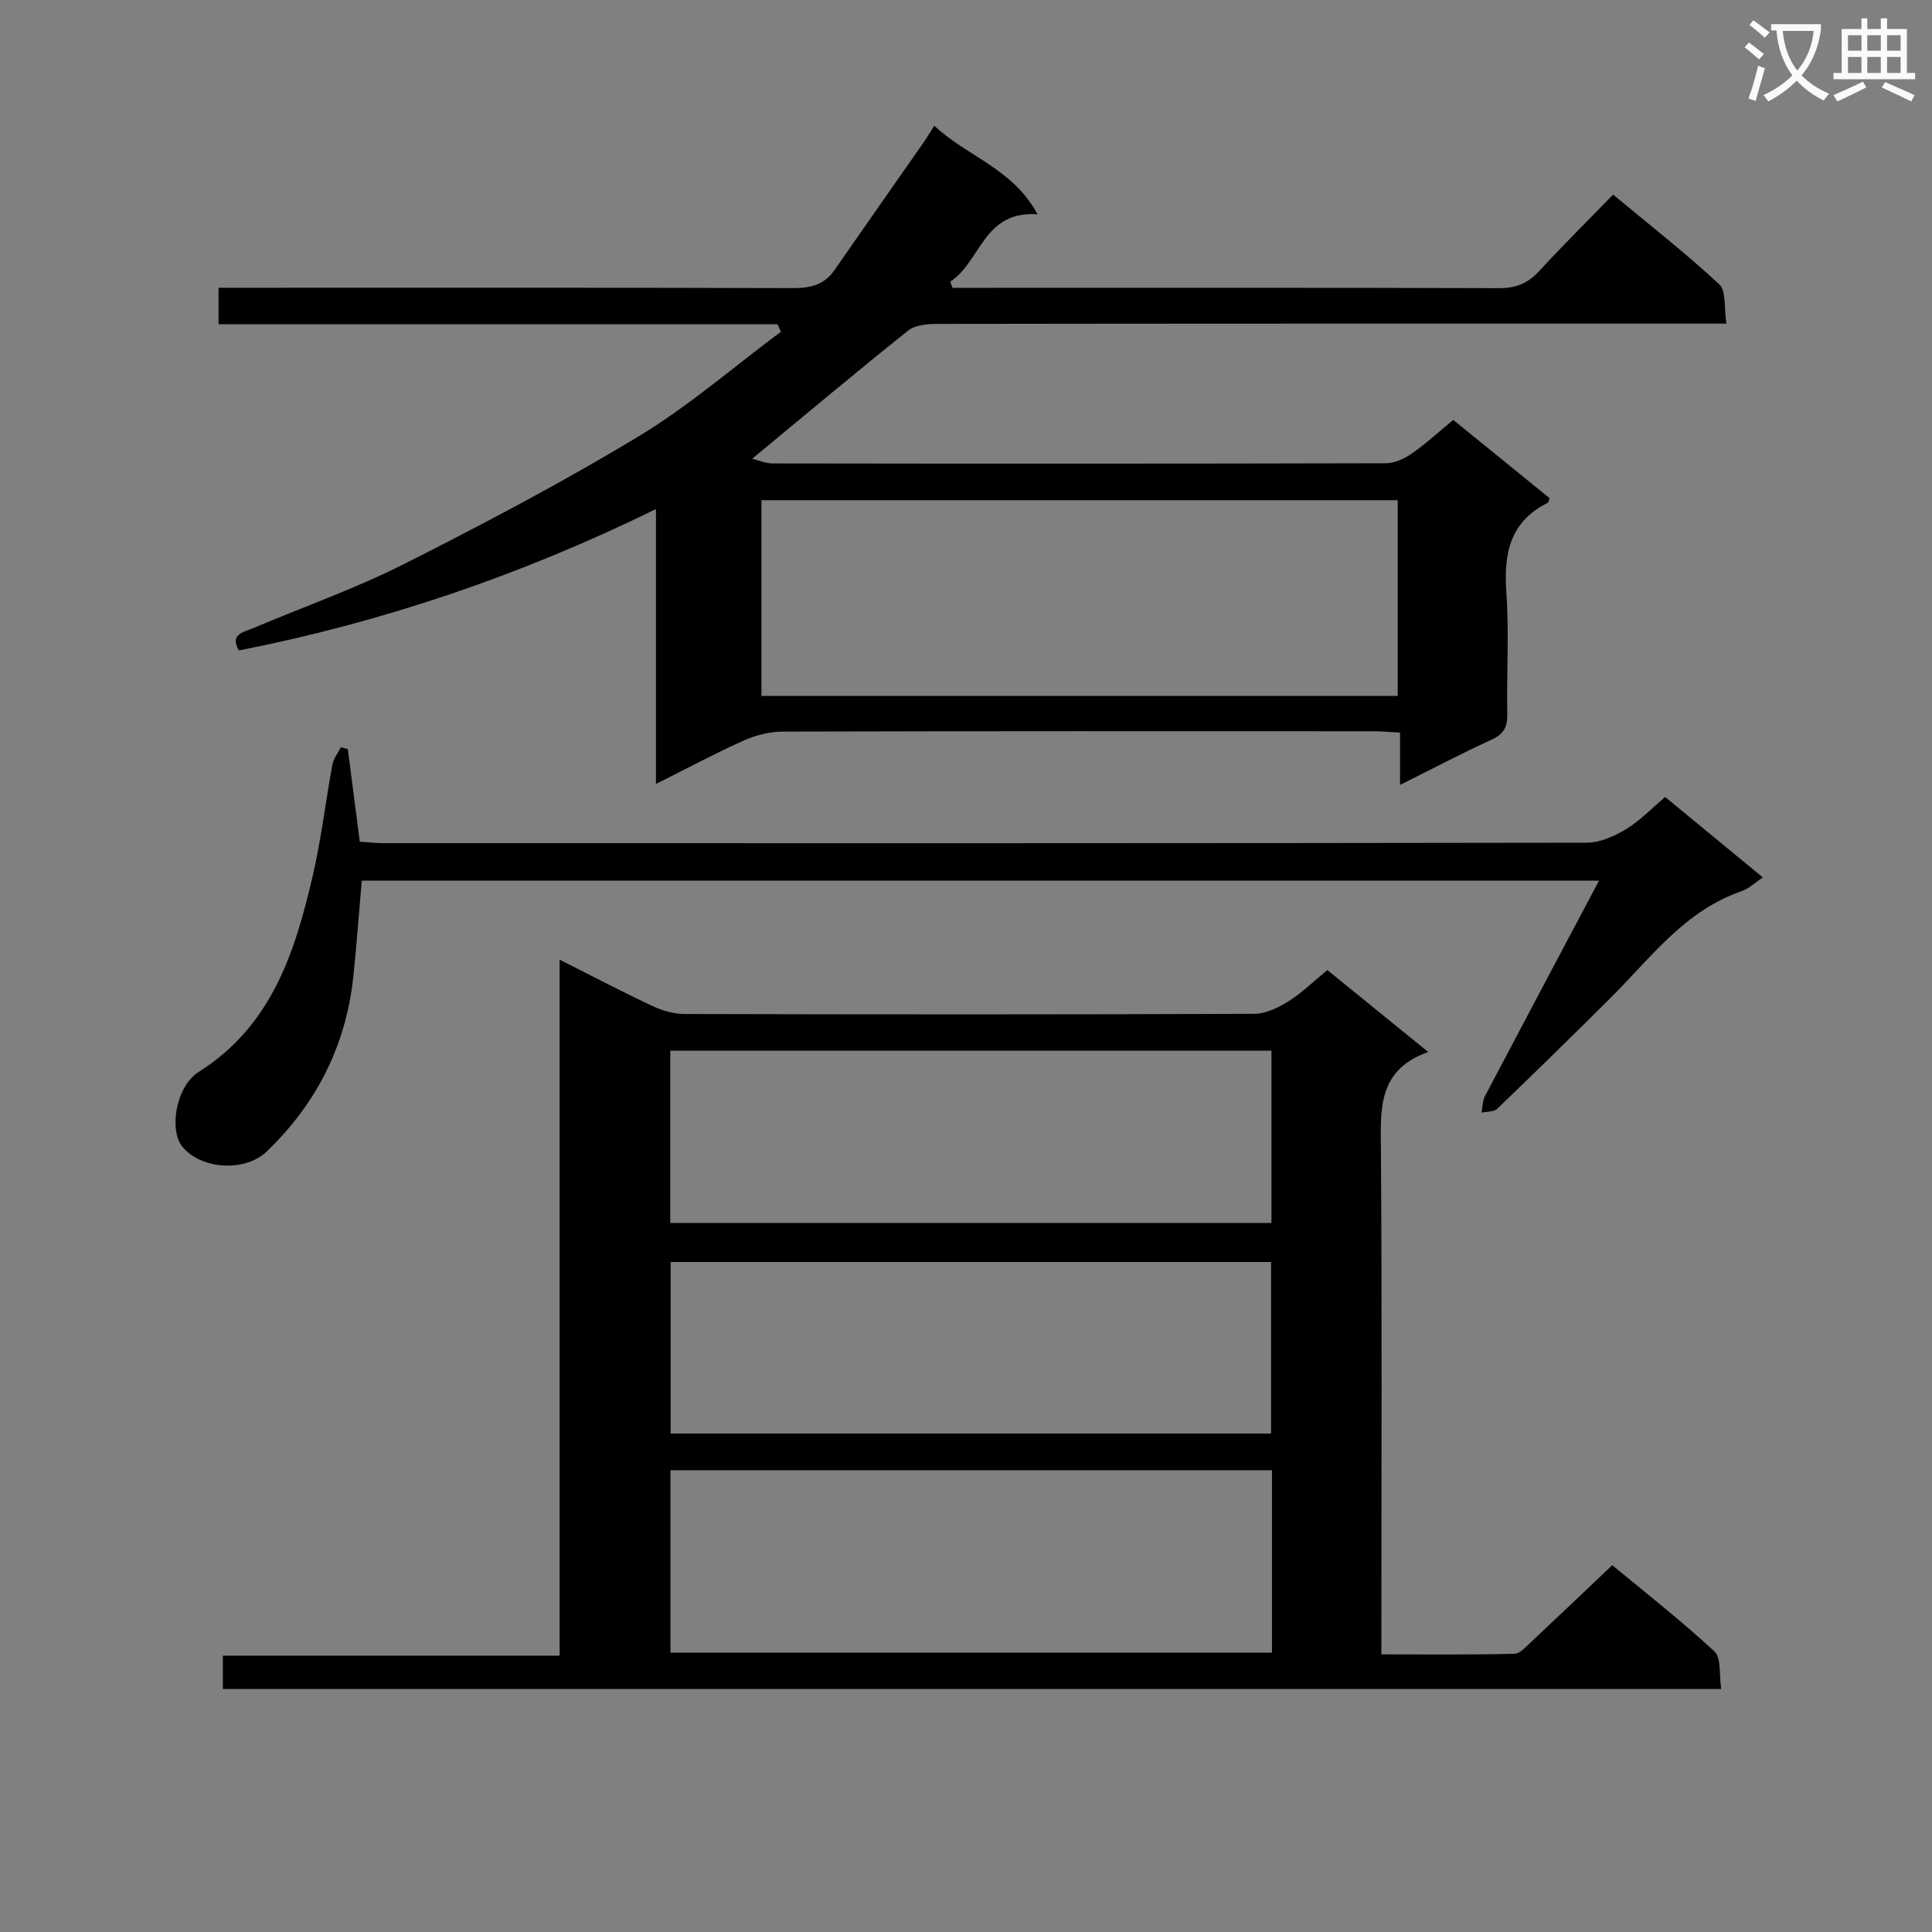
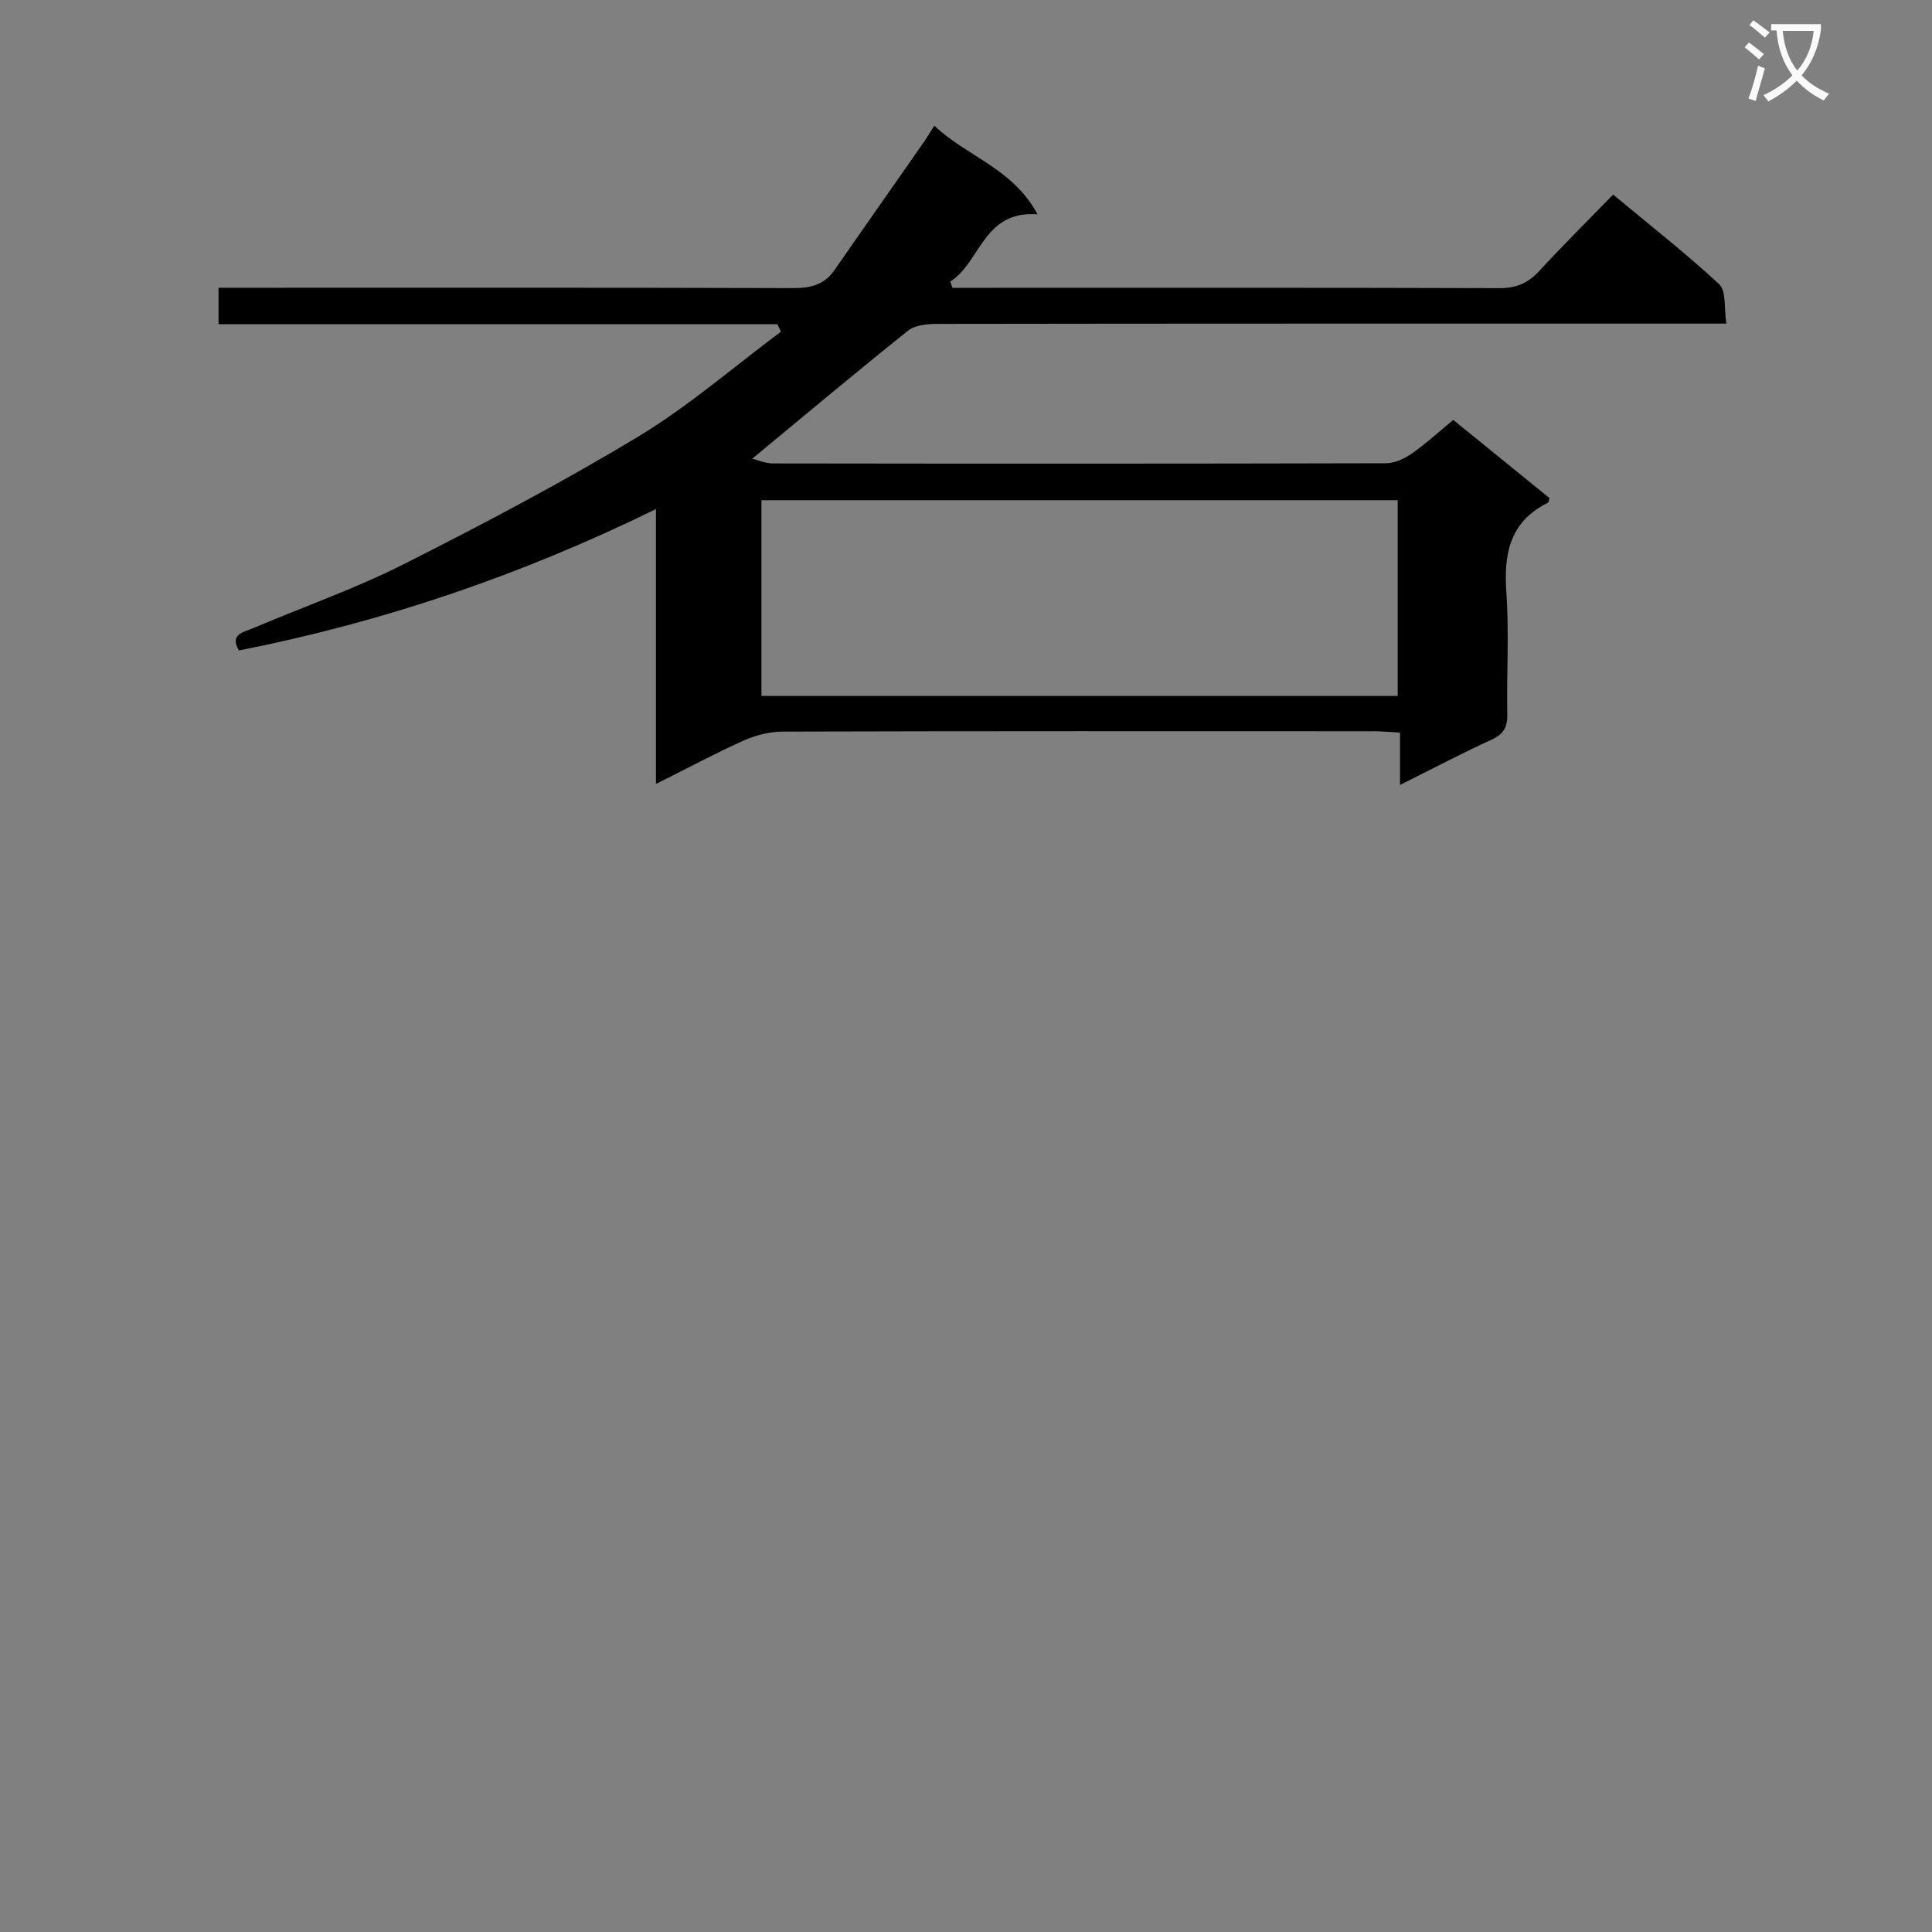
<svg xmlns="http://www.w3.org/2000/svg" enable-background="new 0 0 400 400" viewBox="0 0 400 400">
  <rect x="0" y="0" width="400" height="400" fill="#808080" stroke="none" />
  <path d="m362.1 8.8c1.1.8 2.1 1.6 3.1 2.4l-1 1.1c-1.3-1.1-2.3-2-3-2.5zm1.9 4.8c.5.2.9.4 1.4.5-.6 2.3-1.3 4.5-1.9 6.8l-1.5-.5c.8-2.1 1.4-4.3 2-6.8zm-1-9.4c1.3.9 2.4 1.8 3.4 2.5l-1 1.1c-1.4-1.2-2.4-2.1-3.2-2.6zm3.7 2.2v-1.4h10.3v1.2c-.5 3.6-1.8 6.8-4 9.4 1.5 1.6 3.4 2.8 5.7 3.8-.3.4-.7.8-1.1 1.4-2.3-1.1-4.1-2.5-5.6-4.1-1.6 1.6-3.6 3.1-5.9 4.3-.3-.5-.7-.9-1-1.3 2.4-1.1 4.4-2.5 6-4.1-1.9-2.5-3-5.6-3.3-9.3h-1.1zm8.8 0h-6.4c.3 3.3 1.3 6 3 8.2 2-2.3 3.1-5.1 3.4-8.2z" fill="#fafafb" />
-   <path d="m385.3 3.8h1.3v2.2h2.8v-2.2h1.3v2.2h4.1v9.1h1.7v1.3h-16.9v-1.3h1.7v-9.1h4.1v-2.2zm.4 13.1.7 1.2c-1.8.9-3.8 1.9-6 2.9-.2-.4-.5-.8-.8-1.3 2.3-1 4.3-1.9 6.1-2.8zm-3.1-6.4h2.8v-3.2h-2.8zm0 4.6h2.8v-3.3h-2.8zm4-4.6h2.8v-3.2h-2.8zm0 4.6h2.8v-3.3h-2.8zm3.7 1.9c2.1.9 4.1 1.8 6.1 2.7l-.7 1.3c-2.2-1.1-4.2-2-6.1-2.9zm3.2-9.7h-2.8v3.2h2.8zm-2.8 7.8h2.8v-3.3h-2.8z" fill="#fafafb" />
  <g fill="#010000">
-     <path d="m46.14 349.68c0-2.31 0-4.27 0-6.89h69.72c0-48.18 0-95.71 0-144.1 6.92 3.48 13.04 6.7 19.3 9.63 2.02.95 4.39 1.61 6.61 1.62 39.32.1 78.64.12 117.95-.04 2.39-.01 4.99-1.3 7.1-2.63 2.79-1.75 5.18-4.12 7.99-6.43 6.75 5.48 13.44 10.91 20.89 16.96-10.63 3.76-9.86 12.08-9.79 20.59.23 32.65.09 65.31.09 97.96v6.17c9.35 0 18.44.1 27.52-.12 1.21-.03 2.48-1.51 3.55-2.51 5.46-5.11 10.87-10.28 16.73-15.84 6.81 5.65 14.25 11.46 21.15 17.85 1.47 1.37.95 4.88 1.41 7.79-103.63-.01-206.67-.01-310.22-.01zm217.21-45.29c-41.76 0-82.98 0-124.54 0v37.77h124.54c0-12.69 0-24.96 0-37.77zm-.11-86.85c-41.67 0-83 0-124.47 0v35.67h124.47c0-12.12 0-23.84 0-35.67zm-.08 79.26c0-12.16 0-23.85 0-35.52-41.7 0-82.96 0-124.31 0v35.52z" />
    <path d="m300.88 86.94c6.84 5.56 13.41 10.89 19.95 16.2-.17.45-.2.88-.4.97-7.9 3.93-9.12 10.61-8.55 18.66.58 8.29.03 16.65.19 24.98.05 2.66-.64 4.2-3.21 5.37-6.16 2.81-12.16 5.98-19 9.39 0-4.04 0-7.26 0-10.84-2.15-.11-3.78-.26-5.4-.27-40.82-.01-81.64-.05-122.47.07-2.71.01-5.59.77-8.08 1.88-5.88 2.64-11.57 5.7-18.1 8.96 0-19.01 0-37.36 0-56.91-28.11 13.77-56.57 23.4-86.34 29.27-2.02-3.36 1.01-3.8 2.96-4.62 10.4-4.42 21.12-8.17 31.18-13.25 16.46-8.31 32.81-16.92 48.58-26.44 10.4-6.28 19.7-14.39 29.49-21.68-.24-.52-.47-1.04-.71-1.55-38.49 0-76.98 0-115.72 0 0-2.66 0-4.74 0-7.55h5.89c37.66 0 75.31-.05 112.97.07 3.62.01 6.49-.62 8.62-3.68 6.15-8.85 12.35-17.68 18.52-26.52.64-.92 1.21-1.9 2.19-3.43 6.7 6.38 16.22 8.77 21.37 18.35-11.29-.79-11.71 9.83-18.07 13.94.15.43.31.85.46 1.28h4.76c36.16 0 72.31-.05 108.47.07 3.48.01 5.94-1.03 8.25-3.55 4.84-5.26 9.93-10.3 15.3-15.82 7.64 6.36 15.08 12.17 21.97 18.57 1.48 1.37.96 4.89 1.48 8.14-2.57 0-4.52 0-6.46 0-52.32 0-104.64-.02-156.96.06-2.03 0-4.54.23-6 1.39-10.75 8.59-21.3 17.45-32.27 26.52 1.17.28 2.71.98 4.25.98 42.32.06 84.64.07 126.96-.04 1.78 0 3.78-.92 5.29-1.97 2.87-1.98 5.44-4.36 8.64-7zm-143.23 57.15h131.73c0-13.89 0-27.27 0-40.53-44.13 0-87.81 0-131.73 0z" />
-     <path d="m72.01 155.08c.8 6.2 1.6 12.4 2.48 19.19 1.62.1 3.37.3 5.12.3 82.97.02 165.94.04 248.91-.1 2.73 0 5.69-1.33 8.11-2.78 2.81-1.68 5.15-4.17 8.13-6.68 6.63 5.47 13.25 10.92 20.22 16.66-1.67 1.1-2.92 2.33-4.41 2.84-11.74 4.04-18.78 13.77-27.06 22.03-7.77 7.75-15.62 15.43-23.54 23.03-.69.66-2.14.54-3.23.78.22-1.15.19-2.43.71-3.42 7.71-14.66 15.49-29.29 23.61-44.6-86.02 0-171.01 0-256.16 0-.58 6.62-1.05 13.22-1.74 19.8-1.51 14.29-7.61 26.37-17.96 36.29-4.5 4.31-13.63 3.71-17.47-1.04-2.75-3.41-1.35-12.45 3.42-15.46 15.07-9.5 19.92-24.72 23.6-40.61 1.76-7.57 2.65-15.34 4.07-23 .23-1.26 1.15-2.39 1.75-3.59.48.13.96.25 1.44.36z" />
  </g>
</svg>